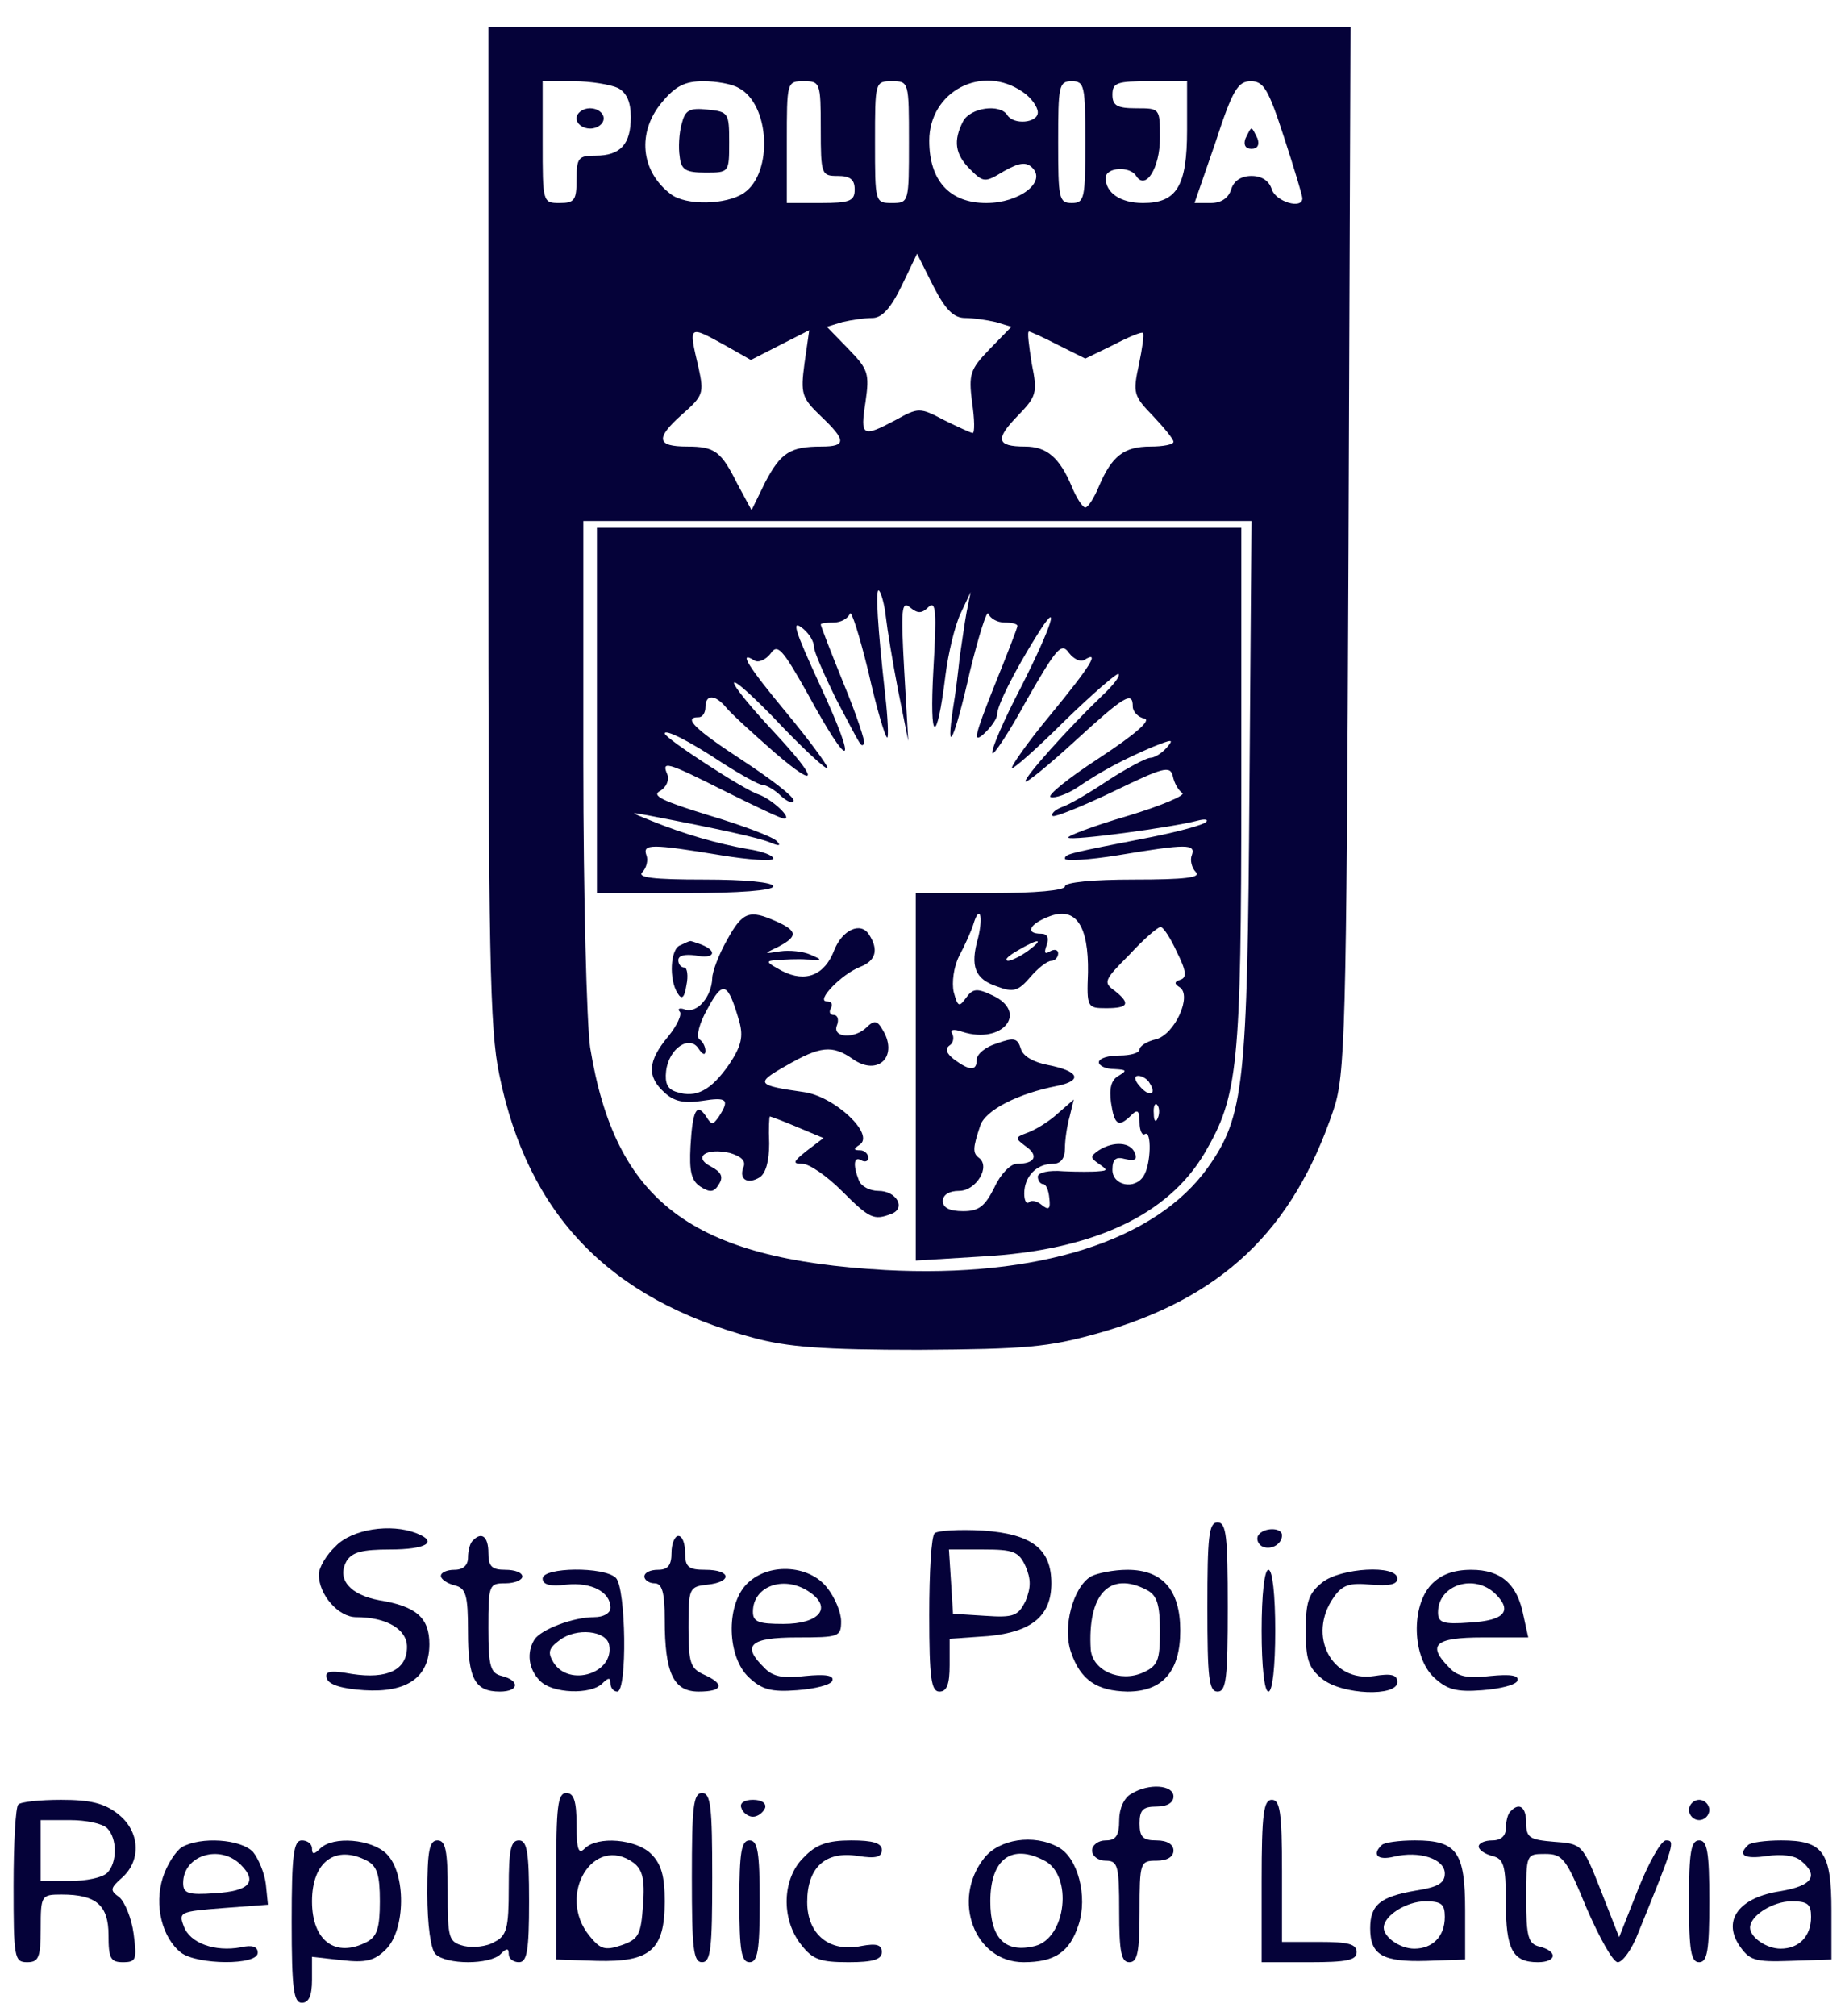
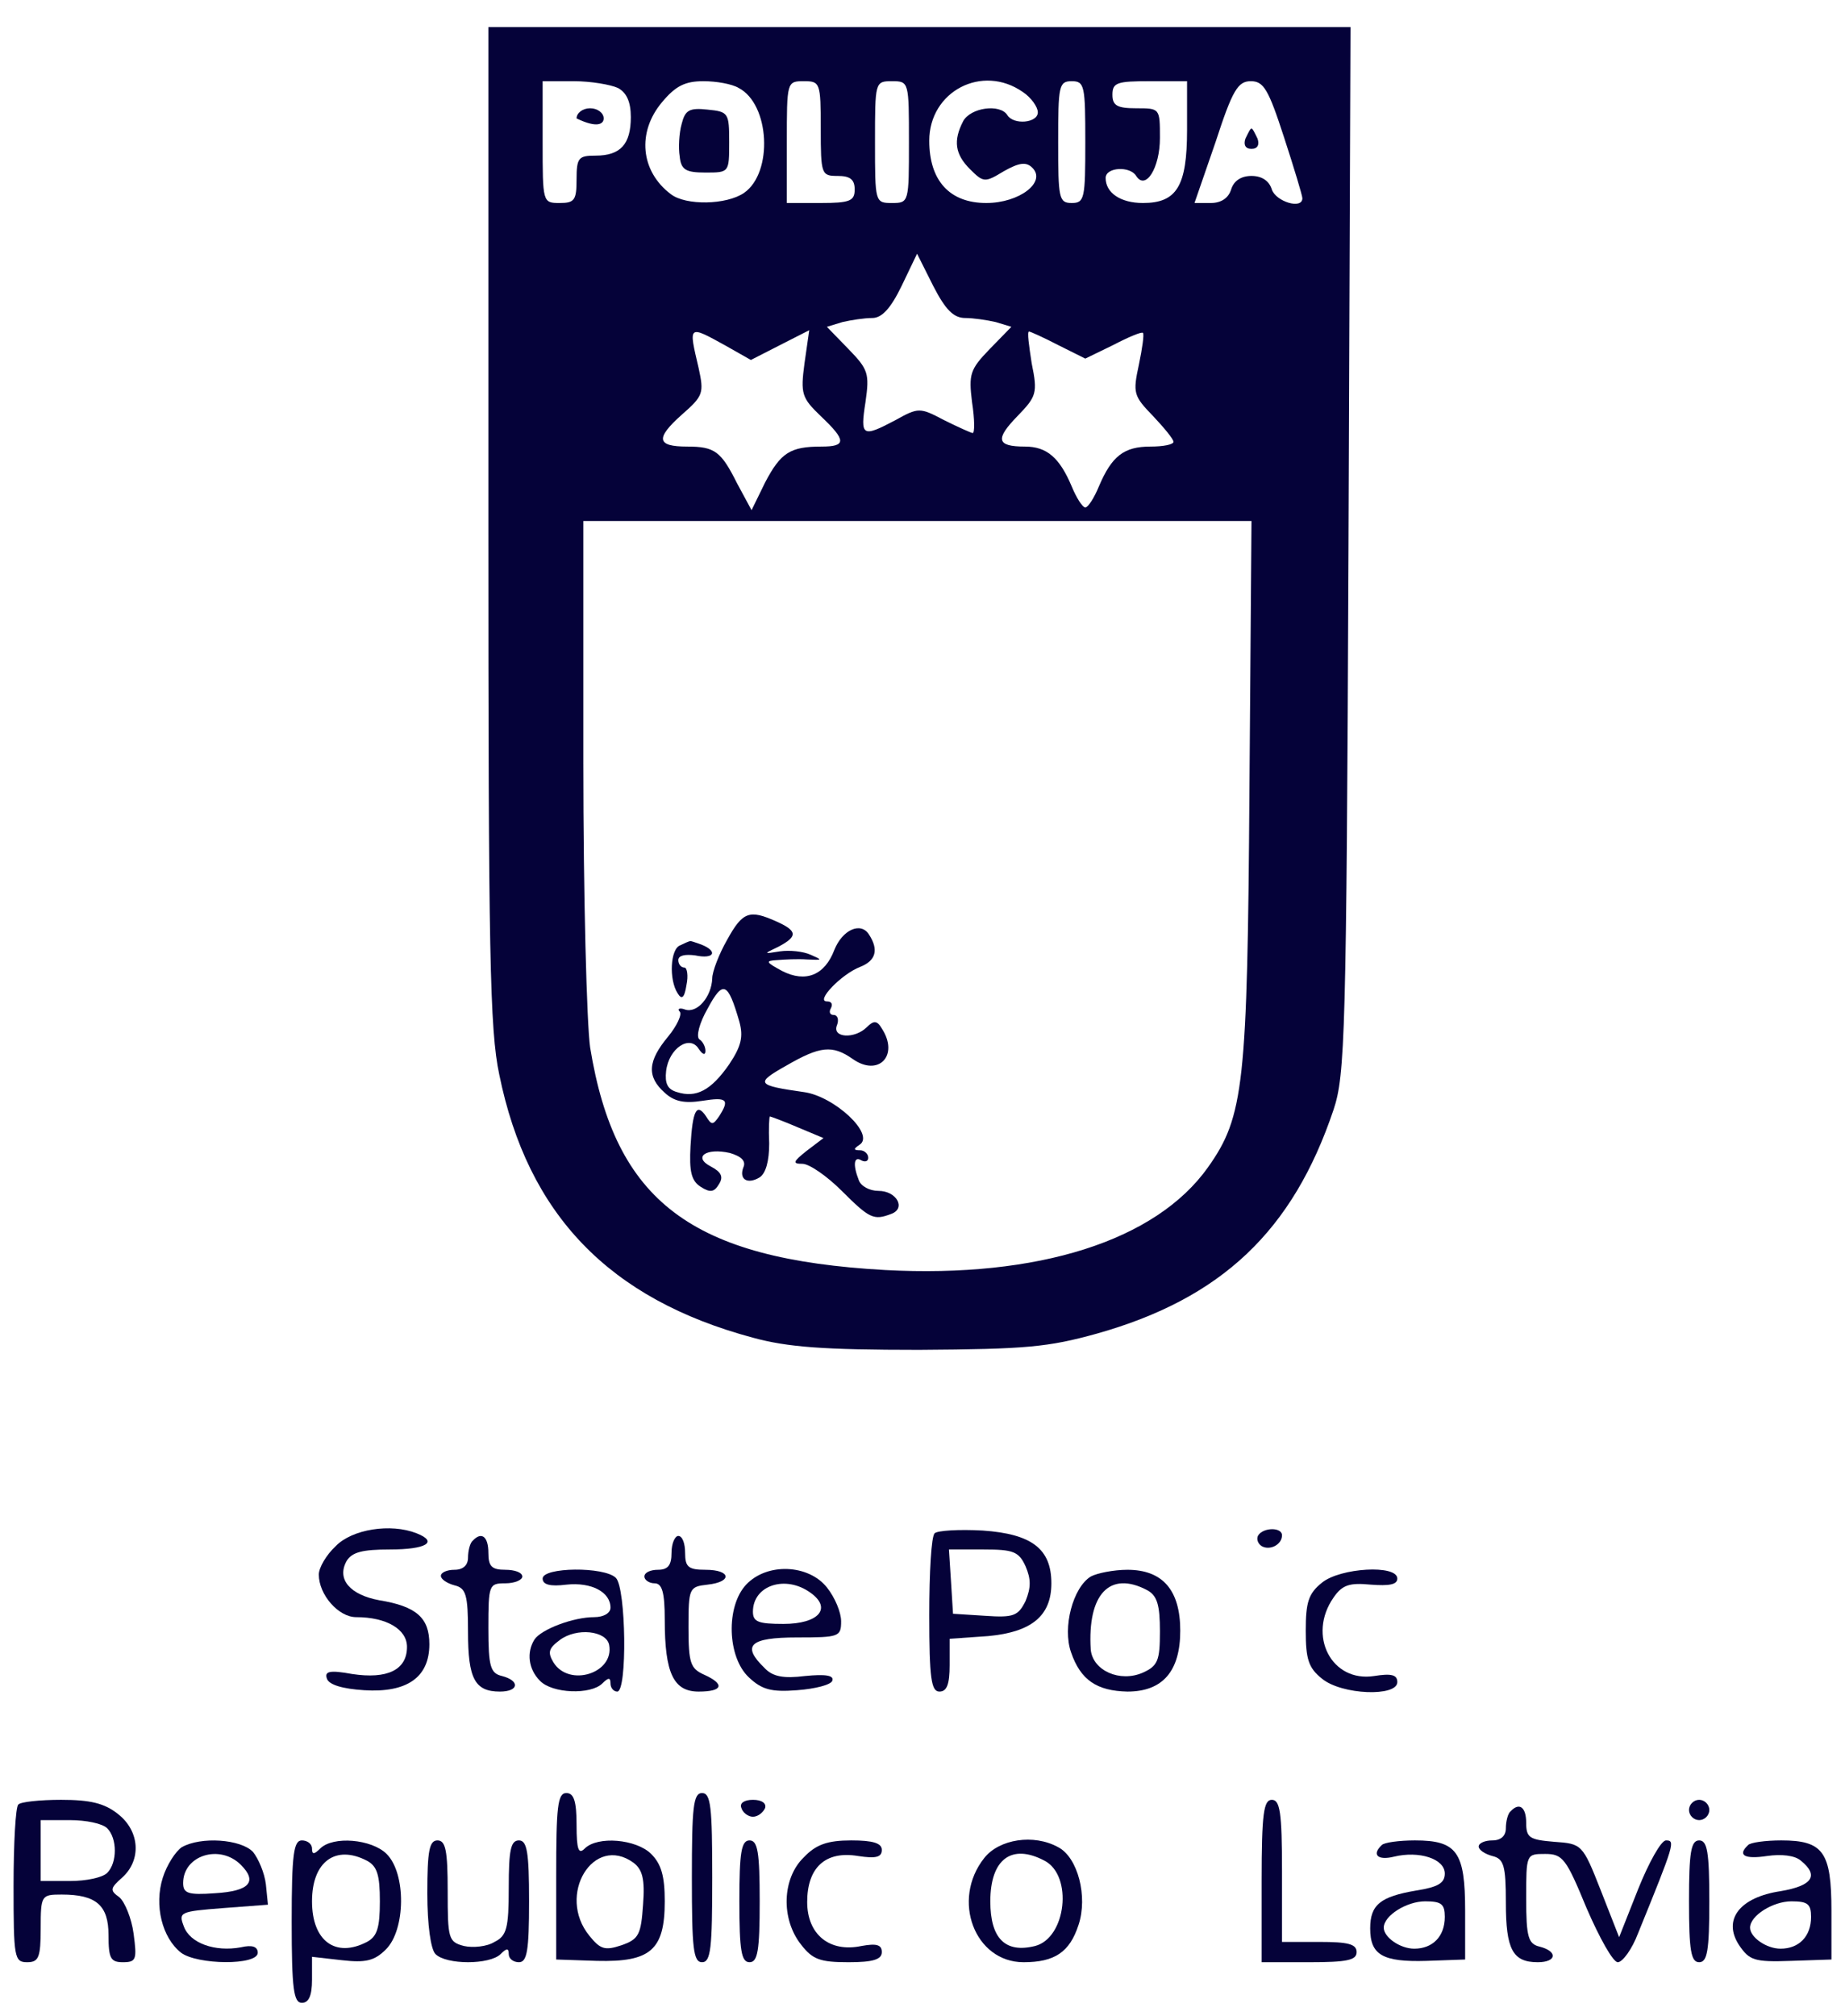
<svg xmlns="http://www.w3.org/2000/svg" fill="none" height="100%" overflow="visible" preserveAspectRatio="none" style="display: block;" viewBox="0 0 54 59" width="100%">
  <g clip-path="url(#clip0_0_1830)" id="liels_noklusejuma_eng_0 1">
    <g id="Group">
      <path d="M14.294 15.344C14.294 27.857 14.334 30.134 14.612 31.44C15.446 35.539 17.828 38.013 22.037 39.142C23.049 39.419 24.102 39.498 26.901 39.498C30.038 39.478 30.673 39.419 32.102 39.023C35.755 37.994 37.84 36.014 39.031 32.47C39.368 31.46 39.408 30.292 39.468 16.076L39.527 0.792H26.901H14.294V15.344ZM18.086 2.574C18.344 2.712 18.463 2.99 18.463 3.425C18.463 4.217 18.165 4.554 17.431 4.554C16.935 4.554 16.875 4.613 16.875 5.247C16.875 5.86 16.815 5.94 16.379 5.94C15.882 5.94 15.882 5.92 15.882 4.158V2.376H16.796C17.292 2.376 17.868 2.475 18.086 2.574ZM21.62 2.574C22.533 3.049 22.632 5.049 21.779 5.643C21.262 5.999 20.071 6.019 19.635 5.682C18.741 5.009 18.642 3.861 19.377 2.99C19.773 2.514 20.052 2.376 20.587 2.376C20.965 2.376 21.421 2.455 21.62 2.574ZM24.022 3.762C24.022 5.108 24.042 5.148 24.518 5.148C24.876 5.148 25.015 5.247 25.015 5.544C25.015 5.88 24.876 5.94 24.022 5.94H23.029V4.158C23.029 2.396 23.029 2.376 23.526 2.376C24.002 2.376 24.022 2.415 24.022 3.762ZM26.603 4.158C26.603 5.92 26.603 5.94 26.107 5.94C25.61 5.94 25.61 5.92 25.61 4.158C25.61 2.396 25.61 2.376 26.107 2.376C26.603 2.376 26.603 2.396 26.603 4.158ZM29.938 2.693C30.177 2.851 30.375 3.128 30.375 3.287C30.375 3.603 29.66 3.663 29.482 3.366C29.263 3.029 28.41 3.148 28.191 3.544C27.893 4.118 27.953 4.514 28.39 4.95C28.787 5.346 28.826 5.346 29.382 5.009C29.839 4.752 30.038 4.732 30.216 4.91C30.633 5.326 29.839 5.94 28.866 5.94C27.794 5.94 27.198 5.286 27.198 4.118C27.198 2.673 28.747 1.861 29.938 2.693ZM31.765 4.158C31.765 5.801 31.745 5.94 31.368 5.94C30.99 5.94 30.971 5.801 30.971 4.158C30.971 2.514 30.99 2.376 31.368 2.376C31.745 2.376 31.765 2.514 31.765 4.158ZM34.743 3.801C34.743 5.445 34.445 5.94 33.452 5.94C32.797 5.94 32.36 5.643 32.36 5.207C32.36 4.89 33.075 4.851 33.254 5.148C33.532 5.583 33.949 4.91 33.949 4.039C33.949 3.168 33.949 3.168 33.254 3.168C32.698 3.168 32.559 3.089 32.559 2.772C32.559 2.415 32.698 2.376 33.651 2.376H34.743V3.801ZM37.582 4.019C37.879 4.93 38.118 5.722 38.118 5.801C38.118 6.138 37.343 5.9 37.224 5.544C37.145 5.286 36.926 5.148 36.629 5.148C36.331 5.148 36.112 5.286 36.033 5.544C35.954 5.801 35.735 5.94 35.438 5.94H34.961L35.577 4.158C36.073 2.633 36.232 2.376 36.609 2.376C36.986 2.376 37.125 2.613 37.582 4.019ZM28.251 9.305C28.489 9.305 28.886 9.365 29.144 9.424L29.601 9.563L28.965 10.216C28.39 10.81 28.35 10.949 28.449 11.76C28.529 12.275 28.529 12.671 28.469 12.671C28.429 12.671 28.032 12.493 27.635 12.295C26.921 11.919 26.881 11.919 26.206 12.295C25.233 12.81 25.174 12.77 25.332 11.76C25.451 10.929 25.412 10.81 24.836 10.216L24.201 9.563L24.657 9.424C24.915 9.365 25.293 9.305 25.531 9.305C25.809 9.305 26.067 9.028 26.385 8.375L26.841 7.424L27.318 8.375C27.675 9.068 27.913 9.305 28.251 9.305ZM21.243 10.117L21.977 10.533L22.831 10.097L23.685 9.662L23.546 10.632C23.427 11.523 23.466 11.642 24.022 12.176C24.776 12.889 24.776 13.067 24.042 13.067C23.129 13.067 22.851 13.245 22.394 14.116L21.997 14.928L21.58 14.156C21.104 13.206 20.925 13.067 20.111 13.067C19.218 13.067 19.178 12.829 19.952 12.137C20.587 11.582 20.607 11.503 20.448 10.771C20.151 9.503 20.131 9.503 21.243 10.117ZM30.971 10.097L31.765 10.493L32.579 10.097C33.035 9.86 33.413 9.701 33.452 9.741C33.492 9.781 33.432 10.196 33.333 10.671C33.154 11.503 33.174 11.582 33.75 12.176C34.068 12.513 34.346 12.849 34.346 12.928C34.346 13.008 34.048 13.067 33.671 13.067C32.896 13.067 32.539 13.344 32.162 14.235C32.023 14.572 31.844 14.849 31.765 14.849C31.685 14.849 31.507 14.572 31.368 14.235C31.01 13.384 30.633 13.067 29.998 13.067C29.164 13.067 29.124 12.849 29.779 12.176C30.335 11.602 30.375 11.503 30.196 10.632C30.117 10.117 30.057 9.701 30.117 9.701C30.157 9.701 30.554 9.88 30.971 10.097ZM36.569 23.105C36.51 31.737 36.41 32.668 35.358 34.153C33.829 36.311 30.375 37.4 25.908 37.162C20.23 36.845 18.007 35.162 17.272 30.648C17.173 29.955 17.073 26.213 17.073 22.313V15.245H26.861H36.629L36.569 23.105Z" fill="#050239" id="Vector" />
-       <path d="M16.875 3.465C16.875 3.623 17.054 3.762 17.272 3.762C17.49 3.762 17.669 3.623 17.669 3.465C17.669 3.306 17.49 3.168 17.272 3.168C17.054 3.168 16.875 3.306 16.875 3.465Z" fill="#050239" id="Vector_2" />
+       <path d="M16.875 3.465C17.49 3.762 17.669 3.623 17.669 3.465C17.669 3.306 17.49 3.168 17.272 3.168C17.054 3.168 16.875 3.306 16.875 3.465Z" fill="#050239" id="Vector_2" />
      <path d="M19.952 3.623C19.873 3.9 19.853 4.336 19.893 4.573C19.932 4.969 20.071 5.049 20.647 5.049C21.342 5.049 21.342 5.049 21.342 4.158C21.342 3.306 21.322 3.267 20.707 3.207C20.171 3.148 20.052 3.227 19.952 3.623Z" fill="#050239" id="Vector_3" />
      <path d="M36.45 4.059C36.39 4.237 36.45 4.356 36.629 4.356C36.807 4.356 36.867 4.237 36.807 4.059C36.728 3.9 36.668 3.762 36.629 3.762C36.589 3.762 36.529 3.9 36.45 4.059Z" fill="#050239" id="Vector_4" />
-       <path d="M17.471 20.789V26.134H20.052C21.64 26.134 22.632 26.055 22.632 25.936C22.632 25.817 21.818 25.738 20.607 25.738C19.118 25.738 18.642 25.679 18.801 25.52C18.92 25.402 18.979 25.164 18.92 25.026C18.801 24.689 19.059 24.689 21.104 25.026C21.938 25.164 22.632 25.204 22.632 25.125C22.632 25.026 22.295 24.907 21.898 24.847C21.004 24.689 20.032 24.412 19.059 24.016C18.424 23.758 18.404 23.758 18.96 23.857C21.123 24.273 22.196 24.511 22.533 24.649C22.811 24.768 22.871 24.748 22.732 24.61C22.632 24.491 21.739 24.154 20.746 23.857C19.396 23.442 19.059 23.283 19.317 23.145C19.496 23.046 19.595 22.828 19.535 22.669C19.357 22.254 19.476 22.273 21.243 23.164C22.116 23.6 22.871 23.956 22.95 23.956C23.208 23.956 22.593 23.382 22.196 23.244C21.799 23.125 19.456 21.6 19.456 21.462C19.456 21.323 20.171 21.68 21.123 22.313C21.679 22.669 22.215 22.966 22.315 22.966C22.414 22.966 22.672 23.105 22.871 23.303C23.069 23.481 23.228 23.521 23.228 23.422C23.228 23.303 22.553 22.788 21.739 22.254C20.349 21.343 19.972 20.987 20.448 20.987C20.568 20.987 20.647 20.848 20.647 20.69C20.647 20.313 20.925 20.313 21.243 20.69C21.382 20.868 22.037 21.462 22.692 22.036C23.962 23.125 23.962 22.828 22.692 21.462C21.123 19.779 21.064 19.383 22.613 20.967C23.486 21.897 24.221 22.57 24.221 22.471C24.221 22.392 23.685 21.66 23.029 20.868C21.878 19.482 21.6 19.026 22.076 19.323C22.196 19.403 22.414 19.304 22.553 19.125C22.752 18.828 22.89 18.967 23.625 20.274C24.896 22.61 25.134 22.511 24.022 20.096C23.228 18.373 23.148 18.096 23.526 18.413C23.685 18.551 23.823 18.769 23.823 18.927C23.823 19.066 24.121 19.739 24.459 20.432C25.253 21.937 25.193 21.858 25.293 21.759C25.332 21.719 25.074 20.927 24.697 20.016C24.32 19.086 24.022 18.314 24.022 18.274C24.022 18.235 24.201 18.215 24.399 18.215C24.618 18.215 24.816 18.096 24.876 17.957C24.915 17.839 25.154 18.591 25.412 19.64C25.65 20.709 25.908 21.581 25.968 21.581C26.007 21.581 25.988 21.026 25.908 20.333C25.69 18.373 25.61 17.165 25.729 17.284C25.789 17.344 25.888 17.68 25.928 18.056C25.968 18.413 26.127 19.383 26.285 20.195L26.583 21.68L26.464 19.601C26.365 17.819 26.385 17.561 26.643 17.779C26.861 17.957 26.98 17.957 27.179 17.759C27.397 17.561 27.417 17.918 27.318 19.601C27.198 21.759 27.417 21.838 27.675 19.739C27.754 19.106 27.953 18.294 28.112 17.957L28.41 17.324L28.29 17.918C28.231 18.235 28.151 18.828 28.092 19.205C28.052 19.581 27.973 20.274 27.893 20.729C27.675 22.194 27.933 21.66 28.39 19.64C28.648 18.591 28.886 17.839 28.926 17.957C28.985 18.096 29.184 18.215 29.402 18.215C29.601 18.215 29.779 18.254 29.779 18.314C29.779 18.373 29.462 19.185 29.085 20.115C28.529 21.521 28.469 21.759 28.787 21.482C29.005 21.284 29.184 21.026 29.184 20.907C29.184 20.65 29.68 19.66 30.335 18.611C31.07 17.423 30.812 18.274 29.879 20.115C29.382 21.066 29.005 21.937 29.045 22.036C29.065 22.135 29.541 21.422 30.057 20.472C30.931 18.947 31.07 18.789 31.288 19.106C31.427 19.284 31.626 19.383 31.745 19.304C32.202 19.026 31.924 19.482 30.752 20.907C30.077 21.719 29.581 22.432 29.621 22.471C29.66 22.511 30.355 21.897 31.169 21.086C31.983 20.294 32.698 19.68 32.737 19.72C32.797 19.779 32.579 20.056 32.241 20.373C31.288 21.284 29.938 22.788 30.018 22.867C30.057 22.907 30.712 22.372 31.467 21.68C32.916 20.353 33.154 20.214 33.154 20.67C33.154 20.828 33.313 20.987 33.492 21.026C33.71 21.066 33.234 21.482 32.182 22.174C31.268 22.768 30.633 23.283 30.752 23.323C30.871 23.362 31.229 23.244 31.526 23.046C32.221 22.57 32.896 22.214 33.73 21.858C34.326 21.62 34.365 21.62 34.147 21.878C34.008 22.036 33.79 22.174 33.671 22.174C33.551 22.174 32.996 22.471 32.44 22.828C31.884 23.204 31.268 23.56 31.07 23.62C30.871 23.699 30.752 23.818 30.812 23.877C30.871 23.917 31.665 23.6 32.579 23.164C34.048 22.452 34.246 22.392 34.326 22.709C34.365 22.907 34.485 23.125 34.604 23.204C34.723 23.263 33.988 23.58 32.996 23.877C31.983 24.174 31.209 24.471 31.268 24.511C31.348 24.61 34.286 24.214 35.04 24.016C35.259 23.956 35.378 23.976 35.298 24.055C35.219 24.135 34.504 24.333 33.71 24.491C31.288 24.966 31.169 24.986 31.169 25.125C31.169 25.204 31.864 25.164 32.718 25.026C34.743 24.689 35.001 24.689 34.882 25.026C34.822 25.164 34.882 25.402 35.001 25.52C35.16 25.679 34.683 25.738 33.194 25.738C31.983 25.738 31.169 25.817 31.169 25.936C31.169 26.055 30.315 26.134 28.985 26.134H26.802V31.5V36.885L28.747 36.766C31.983 36.588 34.187 35.558 35.259 33.737C36.232 32.074 36.331 31.223 36.331 23.006V15.443H26.901H17.471V20.789ZM31.844 28.451C31.804 29.48 31.824 29.5 32.38 29.5C33.035 29.5 33.095 29.361 32.618 28.985C32.281 28.748 32.321 28.669 33.055 27.936C33.472 27.48 33.889 27.124 33.968 27.124C34.048 27.124 34.266 27.461 34.445 27.857C34.723 28.411 34.743 28.609 34.544 28.669C34.365 28.728 34.365 28.787 34.524 28.886C34.901 29.124 34.385 30.272 33.829 30.411C33.571 30.47 33.353 30.609 33.353 30.708C33.353 30.807 33.095 30.886 32.757 30.886C32.44 30.886 32.162 30.965 32.162 31.084C32.162 31.183 32.36 31.282 32.618 31.282C32.976 31.302 32.996 31.322 32.737 31.48C32.519 31.599 32.46 31.856 32.519 32.272C32.618 32.925 32.737 33.004 33.115 32.628C33.293 32.45 33.353 32.49 33.353 32.846C33.353 33.084 33.432 33.242 33.512 33.183C33.71 33.064 33.69 34.074 33.472 34.41C33.214 34.826 32.559 34.687 32.559 34.232C32.559 33.915 32.658 33.836 32.936 33.915C33.214 33.974 33.293 33.935 33.214 33.737C33.095 33.42 32.599 33.38 32.162 33.658C31.904 33.836 31.904 33.876 32.162 34.054C32.42 34.232 32.42 34.252 32.162 34.272C32.003 34.291 31.526 34.291 31.129 34.272C30.693 34.232 30.375 34.311 30.375 34.43C30.375 34.549 30.454 34.648 30.534 34.648C30.613 34.648 30.693 34.826 30.712 35.063C30.752 35.38 30.693 35.42 30.494 35.261C30.355 35.143 30.177 35.103 30.117 35.182C30.038 35.242 29.978 35.123 29.978 34.925C29.978 34.43 30.335 34.054 30.812 34.054C31.05 34.054 31.169 33.895 31.169 33.598C31.169 33.361 31.229 32.945 31.308 32.668L31.427 32.173L30.951 32.589C30.693 32.826 30.296 33.064 30.077 33.143C29.7 33.282 29.7 33.301 30.018 33.539C30.415 33.816 30.296 34.054 29.76 34.054C29.581 34.054 29.283 34.351 29.104 34.747C28.826 35.301 28.648 35.44 28.191 35.44C27.794 35.44 27.596 35.341 27.596 35.143C27.596 34.964 27.774 34.846 28.072 34.846C28.568 34.846 29.005 34.133 28.648 33.876C28.469 33.737 28.469 33.598 28.688 32.945C28.826 32.49 29.799 31.995 30.931 31.777C31.705 31.619 31.586 31.341 30.673 31.163C30.256 31.084 29.938 30.906 29.879 30.688C29.779 30.371 29.68 30.351 29.184 30.529C28.846 30.628 28.588 30.846 28.588 31.005C28.588 31.341 28.39 31.341 27.933 31.005C27.695 30.826 27.655 30.688 27.794 30.589C27.893 30.529 27.933 30.371 27.873 30.252C27.794 30.134 27.893 30.094 28.171 30.193C29.343 30.569 30.117 29.619 29.045 29.124C28.588 28.906 28.469 28.926 28.271 29.203C28.072 29.48 28.032 29.46 27.913 29.025C27.854 28.748 27.913 28.292 28.072 27.976C28.231 27.678 28.429 27.243 28.489 27.045C28.668 26.451 28.787 26.788 28.628 27.441C28.39 28.273 28.529 28.649 29.184 28.866C29.66 29.045 29.799 29.005 30.157 28.589C30.375 28.332 30.653 28.114 30.772 28.114C30.871 28.114 30.971 28.015 30.971 27.896C30.971 27.797 30.871 27.758 30.732 27.837C30.573 27.936 30.554 27.877 30.633 27.659C30.712 27.441 30.653 27.322 30.474 27.322C29.978 27.322 30.137 27.025 30.732 26.807C31.487 26.53 31.864 27.085 31.844 28.451ZM30.097 27.817C29.879 27.976 29.601 28.114 29.502 28.114C29.382 28.094 29.502 27.976 29.779 27.817C30.415 27.441 30.573 27.461 30.097 27.817ZM33.651 31.698C33.869 32.034 33.631 32.113 33.353 31.777C33.194 31.599 33.194 31.48 33.313 31.48C33.432 31.48 33.591 31.579 33.651 31.698ZM33.889 32.707C33.829 32.866 33.77 32.806 33.77 32.589C33.75 32.371 33.81 32.252 33.869 32.331C33.929 32.391 33.949 32.569 33.889 32.707Z" fill="#050239" id="Vector_5" />
      <path d="M21.282 27.5C21.044 27.916 20.846 28.431 20.846 28.629C20.826 29.163 20.409 29.658 20.052 29.54C19.893 29.48 19.813 29.52 19.893 29.599C19.972 29.678 19.813 30.015 19.555 30.331C18.96 31.044 18.92 31.5 19.456 31.975C19.734 32.232 20.032 32.292 20.548 32.212C21.282 32.094 21.362 32.173 21.044 32.668C20.865 32.925 20.826 32.925 20.667 32.668C20.389 32.252 20.27 32.49 20.21 33.539C20.171 34.272 20.23 34.549 20.508 34.727C20.786 34.905 20.905 34.885 21.044 34.648C21.183 34.43 21.104 34.291 20.806 34.133C20.27 33.856 20.667 33.578 21.362 33.737C21.699 33.836 21.838 33.974 21.759 34.153C21.62 34.509 21.878 34.667 22.235 34.45C22.414 34.331 22.513 33.974 22.513 33.46C22.493 33.024 22.513 32.668 22.533 32.668C22.553 32.668 22.93 32.806 23.347 32.985L24.102 33.301L23.605 33.678C23.208 33.994 23.188 34.054 23.486 34.054C23.685 34.054 24.201 34.41 24.637 34.846C25.451 35.657 25.571 35.717 26.087 35.519C26.523 35.36 26.246 34.846 25.71 34.846C25.451 34.846 25.193 34.707 25.134 34.529C24.955 34.074 24.995 33.816 25.213 33.955C25.332 34.014 25.412 33.974 25.412 33.876C25.412 33.757 25.293 33.658 25.174 33.658C24.975 33.658 24.975 33.618 25.154 33.499C25.63 33.202 24.419 32.074 23.526 31.955C22.136 31.757 22.096 31.698 23.01 31.183C24.002 30.609 24.36 30.569 24.955 30.985C25.71 31.52 26.325 30.886 25.809 30.094C25.67 29.856 25.571 29.856 25.372 30.054C25.015 30.411 24.34 30.371 24.498 29.995C24.558 29.837 24.518 29.698 24.399 29.698C24.28 29.698 24.26 29.599 24.32 29.5C24.379 29.381 24.34 29.302 24.201 29.302C23.863 29.302 24.618 28.51 25.174 28.292C25.63 28.114 25.729 27.797 25.432 27.342C25.193 26.966 24.657 27.203 24.419 27.797C24.141 28.53 23.585 28.767 22.89 28.411C22.414 28.154 22.394 28.114 22.732 28.094C22.95 28.075 23.347 28.055 23.625 28.075C24.082 28.094 24.082 28.094 23.724 27.936C23.506 27.837 23.109 27.797 22.831 27.837C22.335 27.916 22.335 27.916 22.791 27.698C23.347 27.401 23.347 27.243 22.732 26.966C21.938 26.609 21.739 26.669 21.282 27.5ZM21.64 29.896C21.759 30.331 21.699 30.609 21.342 31.143C20.806 31.915 20.369 32.133 19.813 31.955C19.535 31.876 19.456 31.698 19.496 31.341C19.575 30.668 20.19 30.272 20.448 30.688C20.568 30.866 20.647 30.886 20.647 30.747C20.647 30.628 20.568 30.47 20.468 30.411C20.369 30.331 20.468 29.936 20.707 29.52C21.163 28.669 21.302 28.728 21.64 29.896Z" fill="#050239" id="Vector_6" />
      <path d="M19.913 27.659C19.615 27.758 19.575 28.669 19.833 29.064C19.952 29.262 20.032 29.203 20.091 28.827C20.151 28.55 20.111 28.312 20.032 28.312C19.932 28.312 19.853 28.213 19.853 28.094C19.853 27.956 20.052 27.916 20.349 27.956C20.905 28.075 21.024 27.837 20.528 27.639C20.349 27.579 20.21 27.52 20.19 27.54C20.171 27.54 20.032 27.599 19.913 27.659Z" fill="#050239" id="Vector_7" />
-       <path d="M35.338 47.022C35.338 49.081 35.378 49.497 35.636 49.497C35.894 49.497 35.934 49.081 35.934 47.022C35.934 44.963 35.894 44.547 35.636 44.547C35.378 44.547 35.338 44.963 35.338 47.022Z" fill="#050239" id="Vector_8" />
      <path d="M9.827 45.24C9.549 45.497 9.331 45.873 9.331 46.072C9.331 46.665 9.907 47.319 10.423 47.319C11.316 47.319 11.912 47.675 11.912 48.19C11.912 48.863 11.336 49.14 10.304 48.982C9.649 48.863 9.49 48.903 9.569 49.12C9.629 49.299 10.026 49.417 10.661 49.457C11.912 49.536 12.567 49.081 12.567 48.111C12.567 47.339 12.19 47.002 11.098 46.824C10.244 46.665 9.847 46.21 10.145 45.675C10.304 45.418 10.601 45.339 11.415 45.339C12.468 45.339 12.845 45.121 12.19 44.864C11.435 44.567 10.304 44.745 9.827 45.24Z" fill="#050239" id="Vector_9" />
      <path d="M27.357 44.864C27.258 44.943 27.198 46.012 27.198 47.259C27.198 49.12 27.258 49.497 27.496 49.497C27.715 49.497 27.794 49.279 27.794 48.724V47.952L28.926 47.873C30.196 47.754 30.772 47.279 30.772 46.329C30.772 45.319 30.196 44.884 28.767 44.785C28.072 44.745 27.437 44.785 27.357 44.864ZM30.018 45.834C30.177 46.21 30.177 46.448 30.018 46.844C29.799 47.279 29.68 47.339 28.826 47.279L27.893 47.22L27.834 46.27L27.774 45.339H28.787C29.66 45.339 29.819 45.398 30.018 45.834Z" fill="#050239" id="Vector_10" />
      <path d="M36.827 44.923C36.768 45.022 36.807 45.161 36.926 45.24C37.165 45.379 37.522 45.2 37.522 44.923C37.522 44.686 36.986 44.686 36.827 44.923Z" fill="#050239" id="Vector_11" />
      <path d="M13.838 45.081C13.758 45.141 13.698 45.379 13.698 45.577C13.698 45.794 13.56 45.933 13.302 45.933C13.083 45.933 12.904 46.012 12.904 46.111C12.904 46.21 13.083 46.329 13.302 46.388C13.639 46.468 13.698 46.665 13.698 47.754C13.698 49.12 13.897 49.497 14.632 49.497C15.188 49.497 15.227 49.18 14.691 49.041C14.354 48.962 14.294 48.764 14.294 47.636C14.294 46.368 14.314 46.329 14.79 46.329C15.068 46.329 15.287 46.23 15.287 46.131C15.287 46.012 15.068 45.933 14.79 45.933C14.393 45.933 14.294 45.834 14.294 45.438C14.294 44.963 14.096 44.804 13.838 45.081Z" fill="#050239" id="Vector_12" />
      <path d="M19.654 45.438C19.654 45.794 19.555 45.933 19.257 45.933C19.039 45.933 18.86 46.012 18.86 46.131C18.86 46.23 18.999 46.329 19.158 46.329C19.377 46.329 19.456 46.586 19.456 47.398C19.456 48.962 19.714 49.497 20.448 49.497C21.163 49.497 21.223 49.279 20.607 49.002C20.21 48.824 20.151 48.665 20.151 47.616C20.151 46.468 20.171 46.428 20.707 46.368C21.441 46.289 21.401 45.933 20.647 45.933C20.151 45.933 20.052 45.854 20.052 45.438C20.052 45.161 19.972 44.943 19.853 44.943C19.754 44.943 19.654 45.161 19.654 45.438Z" fill="#050239" id="Vector_13" />
      <path d="M15.882 46.19C15.882 46.368 16.101 46.428 16.577 46.368C17.312 46.289 17.868 46.586 17.868 47.042C17.868 47.2 17.669 47.319 17.391 47.319C16.776 47.319 15.843 47.675 15.644 47.972C15.406 48.348 15.465 48.843 15.803 49.18C16.16 49.556 17.292 49.596 17.629 49.259C17.808 49.081 17.868 49.081 17.868 49.259C17.868 49.398 17.967 49.497 18.066 49.497C18.364 49.497 18.324 46.468 18.026 46.17C17.689 45.834 15.882 45.854 15.882 46.19ZM17.828 48.13C17.987 48.962 16.657 49.378 16.2 48.645C16.021 48.348 16.061 48.23 16.379 47.992C16.875 47.616 17.748 47.715 17.828 48.13Z" fill="#050239" id="Vector_14" />
      <path d="M21.838 46.368C21.243 47.002 21.282 48.487 21.918 49.081C22.295 49.437 22.573 49.516 23.327 49.457C23.863 49.417 24.32 49.299 24.36 49.18C24.419 49.022 24.161 48.982 23.565 49.041C22.93 49.12 22.613 49.061 22.374 48.804C21.699 48.15 21.938 47.913 23.327 47.913C24.558 47.913 24.618 47.893 24.618 47.438C24.618 47.18 24.439 46.745 24.201 46.448C23.665 45.775 22.454 45.715 21.838 46.368ZM23.724 46.606C24.36 47.061 23.962 47.517 22.93 47.517C22.196 47.517 22.037 47.457 22.037 47.16C22.037 46.388 22.99 46.072 23.724 46.606Z" fill="#050239" id="Vector_15" />
      <path d="M31.924 46.131C31.407 46.448 31.09 47.616 31.348 48.348C31.626 49.16 32.102 49.477 32.996 49.497C34.028 49.497 34.544 48.903 34.544 47.715C34.544 46.527 34.028 45.933 32.996 45.933C32.599 45.933 32.102 46.032 31.924 46.131ZM33.571 46.527C33.869 46.685 33.949 46.962 33.949 47.735C33.949 48.586 33.889 48.744 33.452 48.942C32.777 49.239 31.983 48.883 31.924 48.269C31.824 46.646 32.479 45.953 33.571 46.527Z" fill="#050239" id="Vector_16" />
-       <path d="M36.926 47.715C36.926 48.764 37.006 49.497 37.125 49.497C37.244 49.497 37.324 48.764 37.324 47.715C37.324 46.665 37.244 45.933 37.125 45.933C37.006 45.933 36.926 46.665 36.926 47.715Z" fill="#050239" id="Vector_17" />
      <path d="M38.693 46.309C38.296 46.626 38.217 46.883 38.217 47.715C38.217 48.546 38.296 48.804 38.693 49.12C39.269 49.596 40.897 49.655 40.897 49.219C40.897 49.002 40.718 48.962 40.222 49.041C38.971 49.239 38.257 47.853 39.031 46.745C39.289 46.368 39.507 46.309 40.123 46.368C40.659 46.408 40.897 46.368 40.897 46.19C40.897 45.775 39.229 45.873 38.693 46.309Z" fill="#050239" id="Vector_18" />
-       <path d="M41.89 46.368C41.294 47.002 41.334 48.487 41.969 49.081C42.346 49.437 42.624 49.516 43.379 49.457C43.915 49.417 44.371 49.299 44.411 49.18C44.471 49.022 44.212 48.982 43.617 49.041C42.982 49.12 42.664 49.061 42.426 48.804C41.751 48.13 41.989 47.913 43.398 47.913H44.729L44.59 47.279C44.411 46.349 43.935 45.933 43.061 45.933C42.545 45.933 42.168 46.072 41.89 46.368ZM43.776 46.646C44.272 47.141 44.034 47.418 43.021 47.477C42.227 47.537 42.088 47.477 42.088 47.18C42.088 46.368 43.16 46.032 43.776 46.646Z" fill="#050239" id="Vector_19" />
-       <path d="M33.115 52.486C32.896 52.605 32.757 52.922 32.757 53.258C32.757 53.714 32.658 53.852 32.36 53.852C32.142 53.852 31.963 53.991 31.963 54.149C31.963 54.308 32.142 54.446 32.36 54.446C32.718 54.446 32.757 54.585 32.757 55.931C32.757 57.119 32.817 57.416 33.055 57.416C33.293 57.416 33.353 57.119 33.353 55.931C33.353 54.486 33.373 54.446 33.849 54.446C34.167 54.446 34.346 54.328 34.346 54.149C34.346 53.971 34.167 53.852 33.849 53.852C33.452 53.852 33.353 53.753 33.353 53.357C33.353 52.961 33.452 52.862 33.849 52.862C34.167 52.862 34.346 52.744 34.346 52.565C34.346 52.229 33.631 52.169 33.115 52.486Z" fill="#050239" id="Vector_20" />
      <path d="M16.279 54.902V57.337L17.471 57.377C19.039 57.416 19.456 57.06 19.456 55.634C19.456 54.902 19.357 54.545 19.059 54.248C18.622 53.813 17.49 53.714 17.113 54.09C16.935 54.268 16.875 54.13 16.875 53.397C16.875 52.704 16.796 52.466 16.577 52.466C16.319 52.466 16.279 52.862 16.279 54.902ZM18.543 54.506C18.801 54.704 18.88 54.981 18.821 55.733C18.761 56.604 18.701 56.743 18.185 56.921C17.709 57.08 17.57 57.04 17.252 56.644C16.279 55.456 17.371 53.654 18.543 54.506Z" fill="#050239" id="Vector_21" />
      <path d="M20.25 54.941C20.25 57 20.29 57.416 20.548 57.416C20.806 57.416 20.846 57 20.846 54.941C20.846 52.882 20.806 52.466 20.548 52.466C20.29 52.466 20.25 52.882 20.25 54.941Z" fill="#050239" id="Vector_22" />
      <path d="M0.536 52.803C0.457 52.862 0.397 53.931 0.397 55.179C0.397 57.278 0.417 57.416 0.794 57.416C1.132 57.416 1.191 57.278 1.191 56.426C1.191 55.456 1.211 55.436 1.807 55.436C2.819 55.436 3.176 55.753 3.176 56.624C3.176 57.297 3.236 57.416 3.593 57.416C3.99 57.416 4.01 57.337 3.911 56.585C3.851 56.129 3.653 55.654 3.494 55.515C3.216 55.317 3.216 55.258 3.574 54.941C4.149 54.426 4.09 53.575 3.454 53.08C3.057 52.763 2.64 52.664 1.787 52.664C1.171 52.664 0.596 52.724 0.536 52.803ZM3.137 53.496C3.435 53.793 3.435 54.506 3.137 54.803C2.998 54.941 2.521 55.04 2.045 55.04H1.191V54.149V53.258H2.045C2.521 53.258 2.998 53.357 3.137 53.496Z" fill="#050239" id="Vector_23" />
      <path d="M21.699 52.902C21.739 53.041 21.898 53.159 22.037 53.159C22.176 53.159 22.335 53.041 22.394 52.902C22.434 52.763 22.295 52.664 22.037 52.664C21.779 52.664 21.64 52.763 21.699 52.902Z" fill="#050239" id="Vector_24" />
      <path d="M36.926 55.04V57.416H38.316C39.428 57.416 39.706 57.357 39.706 57.119C39.706 56.882 39.448 56.822 38.614 56.822H37.522V54.743C37.522 53.021 37.462 52.664 37.224 52.664C36.986 52.664 36.926 53.06 36.926 55.04Z" fill="#050239" id="Vector_25" />
      <path d="M49.434 52.961C49.434 53.12 49.573 53.258 49.732 53.258C49.89 53.258 50.029 53.12 50.029 52.961C50.029 52.803 49.89 52.664 49.732 52.664C49.573 52.664 49.434 52.803 49.434 52.961Z" fill="#050239" id="Vector_26" />
      <path d="M44.212 53.001C44.133 53.06 44.074 53.298 44.074 53.496C44.074 53.714 43.935 53.852 43.676 53.852C43.458 53.852 43.279 53.931 43.279 54.031C43.279 54.13 43.458 54.248 43.676 54.308C44.014 54.387 44.074 54.585 44.074 55.674C44.074 57.04 44.272 57.416 45.007 57.416C45.562 57.416 45.602 57.099 45.066 56.961C44.729 56.882 44.669 56.684 44.669 55.555C44.669 54.248 44.669 54.248 45.225 54.248C45.741 54.248 45.84 54.387 46.436 55.832C46.813 56.703 47.21 57.416 47.349 57.416C47.488 57.416 47.766 57.04 47.945 56.565C49.017 53.931 49.037 53.852 48.759 53.852C48.62 53.852 48.263 54.486 47.945 55.278L47.389 56.684L46.853 55.317C46.317 53.951 46.297 53.951 45.483 53.892C44.768 53.833 44.669 53.773 44.669 53.338C44.669 52.882 44.471 52.724 44.212 53.001Z" fill="#050239" id="Vector_27" />
      <path d="M5.321 54.05C5.142 54.169 4.884 54.565 4.765 54.941C4.507 55.753 4.745 56.703 5.301 57.139C5.777 57.495 7.544 57.515 7.544 57.139C7.544 56.961 7.385 56.901 7.048 56.98C6.293 57.119 5.559 56.862 5.38 56.367C5.221 55.951 5.261 55.931 6.532 55.832L7.842 55.733L7.782 55.139C7.743 54.803 7.564 54.387 7.405 54.189C7.048 53.813 5.876 53.734 5.321 54.05ZM7.048 54.565C7.544 55.06 7.306 55.337 6.293 55.397C5.499 55.456 5.36 55.397 5.36 55.1C5.36 54.288 6.432 53.951 7.048 54.565Z" fill="#050239" id="Vector_28" />
      <path d="M8.537 56.228C8.537 58.208 8.596 58.604 8.835 58.604C9.033 58.604 9.132 58.406 9.132 57.931V57.258L10.006 57.357C10.701 57.436 10.959 57.377 11.296 57.04C11.872 56.466 11.892 54.822 11.316 54.248C10.879 53.813 9.748 53.714 9.371 54.09C9.192 54.268 9.132 54.268 9.132 54.09C9.132 53.951 8.993 53.852 8.835 53.852C8.596 53.852 8.537 54.248 8.537 56.228ZM10.74 54.446C11.038 54.605 11.118 54.862 11.118 55.634C11.118 56.406 11.038 56.664 10.74 56.822C9.827 57.297 9.132 56.802 9.132 55.634C9.132 54.466 9.827 53.971 10.74 54.446Z" fill="#050239" id="Vector_29" />
      <path d="M12.507 55.397C12.507 56.327 12.607 57.04 12.746 57.178C13.063 57.495 14.334 57.495 14.652 57.178C14.83 57 14.89 57 14.89 57.178C14.89 57.317 15.029 57.416 15.188 57.416C15.426 57.416 15.485 57.08 15.485 55.634C15.485 54.189 15.426 53.852 15.188 53.852C14.949 53.852 14.89 54.13 14.89 55.238C14.89 56.426 14.83 56.644 14.473 56.822C14.254 56.961 13.838 57 13.579 56.941C13.123 56.822 13.103 56.723 13.103 55.337C13.103 54.149 13.043 53.852 12.805 53.852C12.567 53.852 12.507 54.149 12.507 55.397Z" fill="#050239" id="Vector_30" />
      <path d="M21.64 55.634C21.64 57.08 21.699 57.416 21.938 57.416C22.176 57.416 22.235 57.08 22.235 55.634C22.235 54.189 22.176 53.852 21.938 53.852C21.699 53.852 21.64 54.189 21.64 55.634Z" fill="#050239" id="Vector_31" />
      <path d="M23.526 54.347C22.89 54.961 22.851 56.149 23.446 56.901C23.784 57.337 24.002 57.416 24.836 57.416C25.551 57.416 25.809 57.337 25.809 57.119C25.809 56.901 25.65 56.862 25.213 56.941C24.28 57.139 23.625 56.604 23.625 55.654C23.625 54.644 24.161 54.149 25.114 54.308C25.63 54.387 25.809 54.347 25.809 54.13C25.809 53.931 25.551 53.852 24.915 53.852C24.221 53.852 23.883 53.971 23.526 54.347Z" fill="#050239" id="Vector_32" />
      <path d="M28.807 54.367C27.834 55.595 28.529 57.416 29.958 57.416C30.871 57.416 31.308 57.119 31.566 56.327C31.844 55.496 31.546 54.347 30.971 54.05C30.256 53.654 29.243 53.813 28.807 54.367ZM30.573 54.446C31.407 54.882 31.209 56.703 30.296 56.941C29.422 57.159 28.985 56.723 28.985 55.634C28.985 54.407 29.601 53.931 30.573 54.446Z" fill="#050239" id="Vector_33" />
      <path d="M40.44 53.991C40.143 54.268 40.321 54.446 40.798 54.328C41.532 54.149 42.287 54.387 42.287 54.822C42.287 55.1 42.088 55.218 41.453 55.318C40.401 55.496 40.103 55.733 40.103 56.426C40.103 57.198 40.46 57.416 41.751 57.377L42.882 57.337V55.911C42.882 54.189 42.644 53.852 41.413 53.852C40.957 53.852 40.5 53.912 40.44 53.991ZM42.287 56.09C42.287 56.664 41.929 57.02 41.393 57.02C40.977 57.02 40.5 56.684 40.5 56.406C40.5 56.05 41.175 55.634 41.711 55.634C42.188 55.634 42.287 55.713 42.287 56.09Z" fill="#050239" id="Vector_34" />
      <path d="M49.434 55.634C49.434 57.08 49.493 57.416 49.732 57.416C49.97 57.416 50.029 57.08 50.029 55.634C50.029 54.189 49.97 53.852 49.732 53.852C49.493 53.852 49.434 54.189 49.434 55.634Z" fill="#050239" id="Vector_35" />
      <path d="M51.161 53.991C50.843 54.288 51.062 54.407 51.717 54.308C52.134 54.248 52.531 54.288 52.71 54.446C53.246 54.882 53.047 55.179 52.114 55.337C50.923 55.515 50.407 56.169 50.903 56.921C51.201 57.357 51.34 57.416 52.412 57.377L53.603 57.337V55.911C53.603 54.189 53.365 53.852 52.134 53.852C51.677 53.852 51.221 53.912 51.161 53.991ZM53.007 56.09C53.007 56.664 52.65 57.02 52.114 57.02C51.697 57.02 51.221 56.684 51.221 56.406C51.221 56.05 51.896 55.634 52.432 55.634C52.908 55.634 53.007 55.713 53.007 56.09Z" fill="#050239" id="Vector_36" />
    </g>
  </g>
  <defs>
    <clipPath id="clip0_0_1830">
      <rect fill="white" height="59" width="54" />
    </clipPath>
  </defs>
</svg>